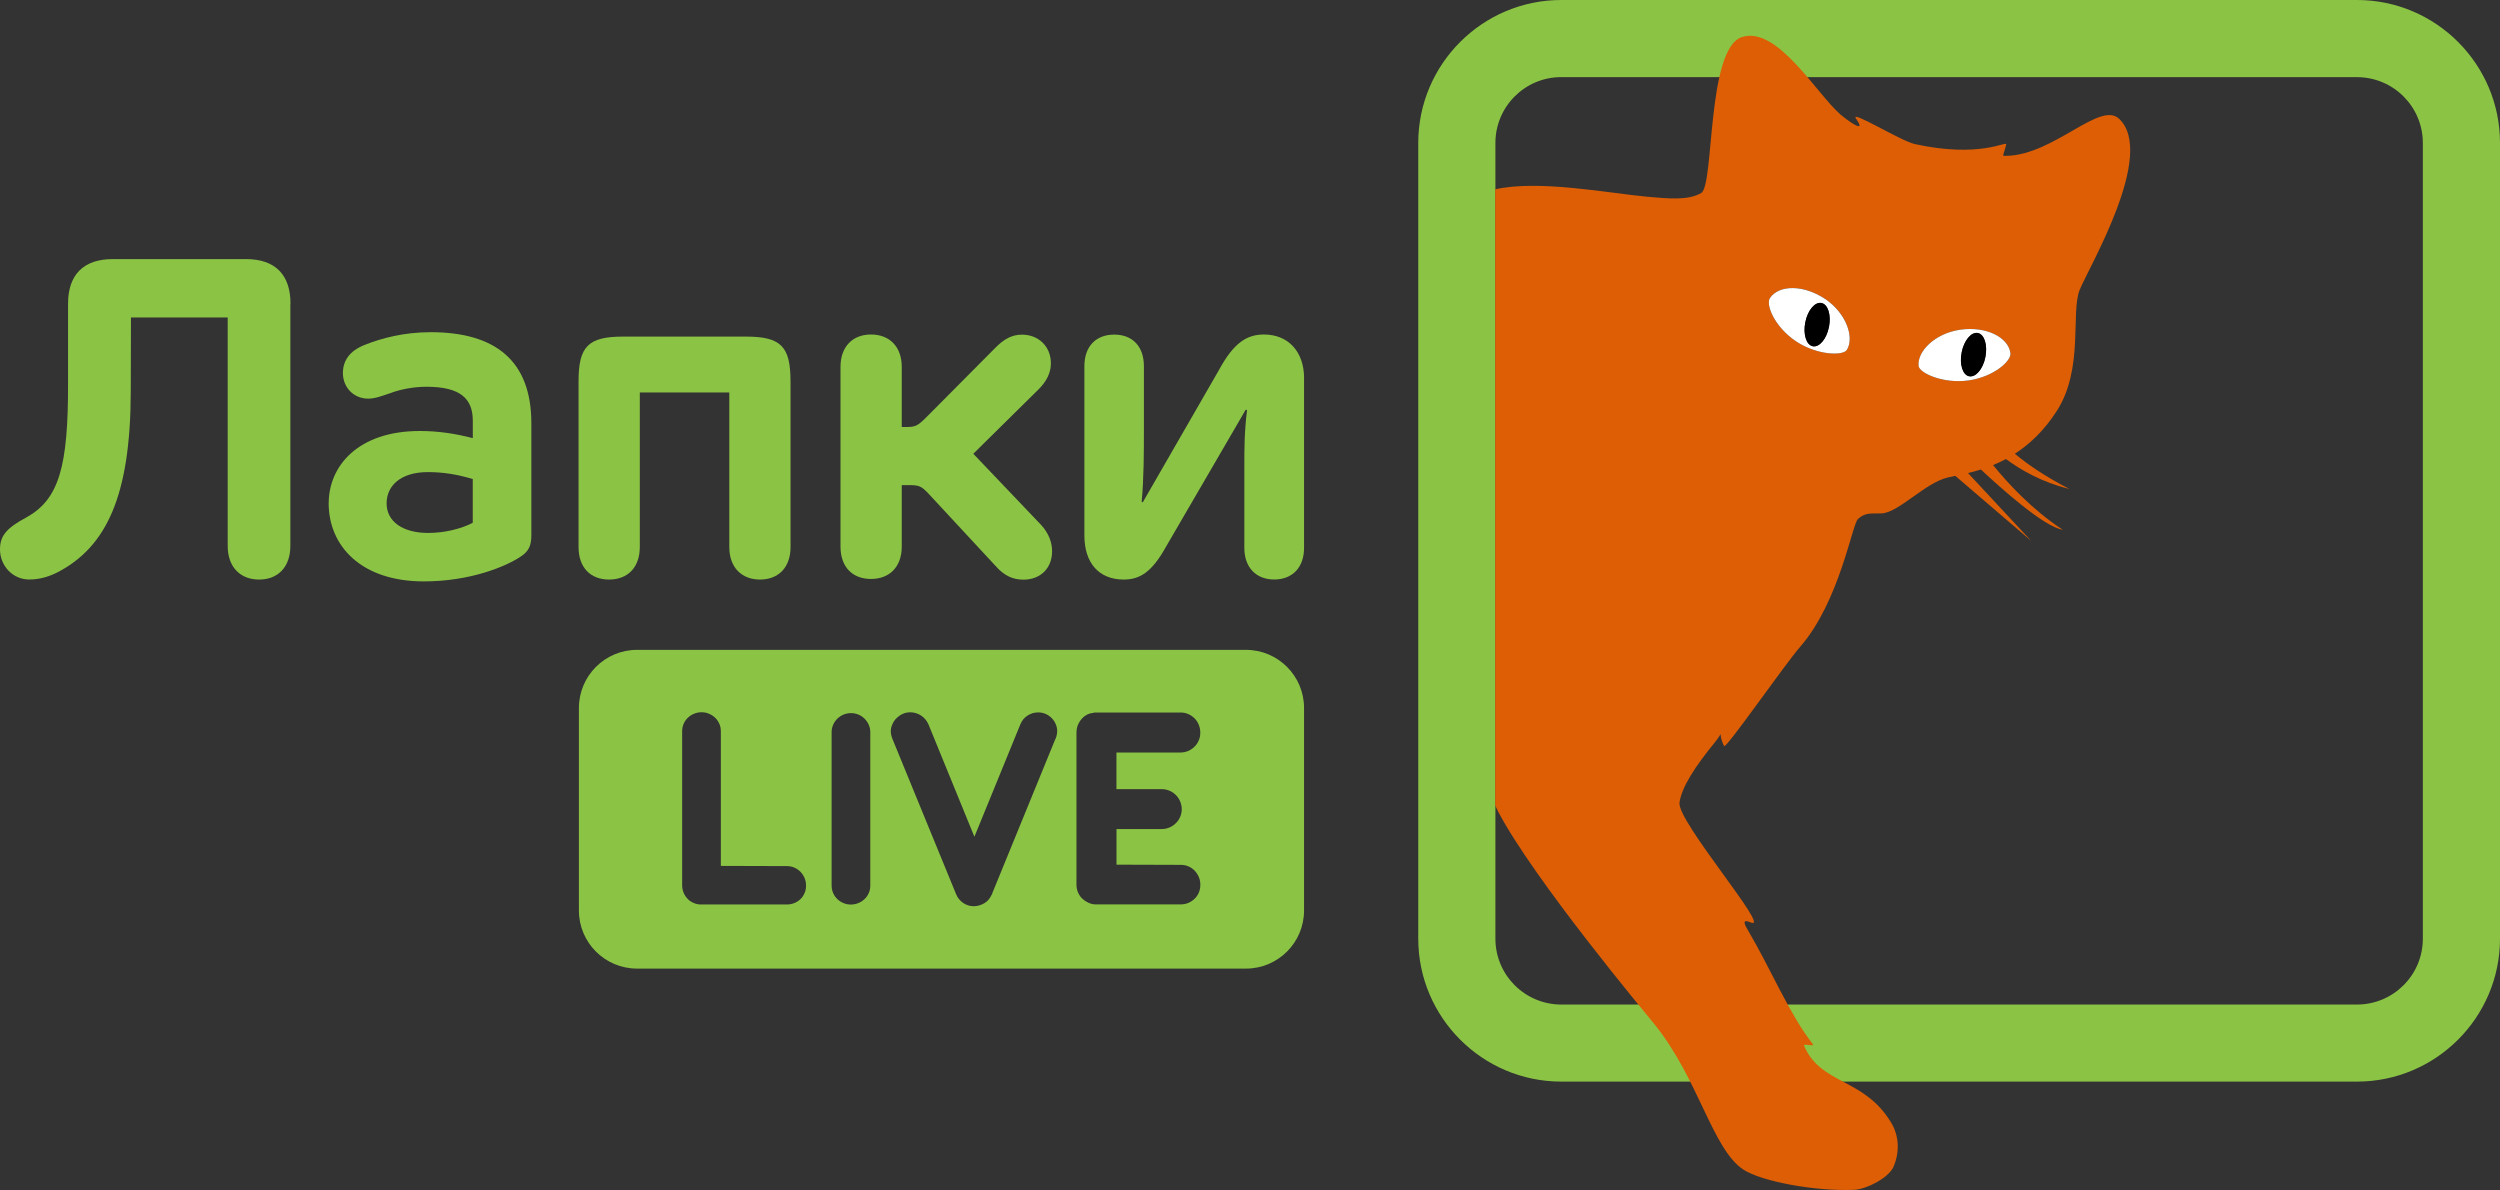
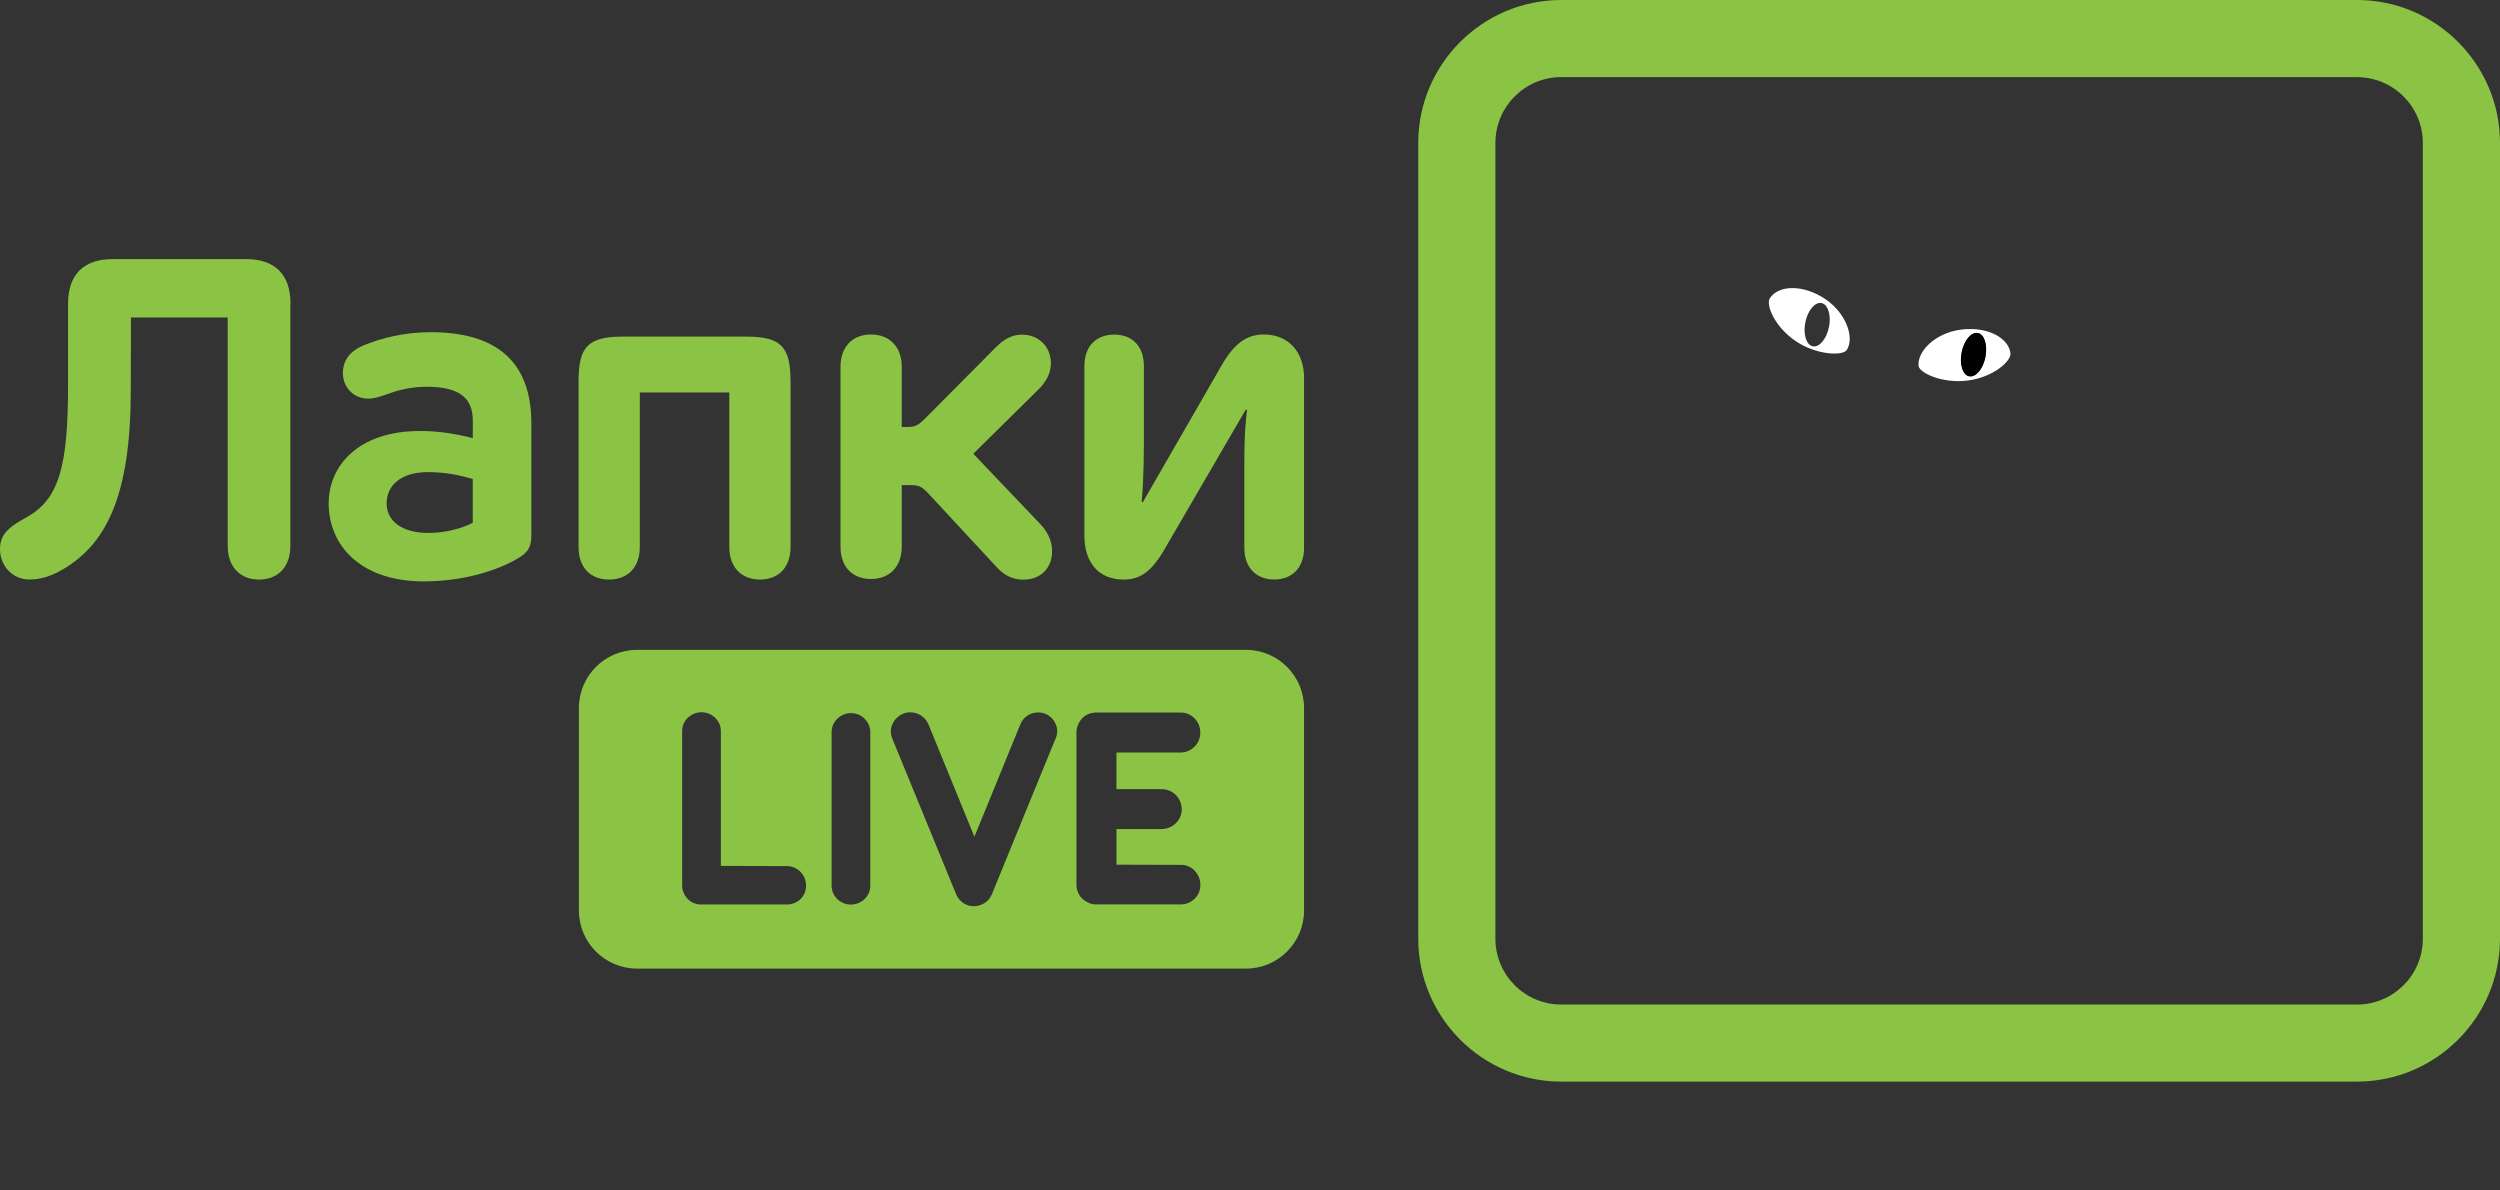
<svg xmlns="http://www.w3.org/2000/svg" id="_Слой_1" data-name="Слой 1" width="500" height="238" viewBox="0 0 500 238">
  <rect x="0" y="0" width="500" height="238" fill="#333333" stroke="none" />
  <defs>
    <style>
      .cls-1 {
        fill: #fff;
      }

      .cls-2 {
        fill: #dd5e05;
      }

      .cls-3 {
        fill: #8bc444;
      }
    </style>
  </defs>
  <path class="cls-3" d="M58.07,60.76v48.42c0,4.22-2.47,6.73-6.25,6.73s-6.28-2.51-6.28-6.73v-45.69h-19.35l-.04,14.85c-.04,20.95-4.94,30.93-14.41,36-1.65.86-3.59,1.56-5.87,1.56-3.46,0-5.87-2.88-5.87-6.02,0-2.69,1.26-4.26,5.3-6.41,6.51-3.62,8.35-10.15,8.31-26.84v-15.89c0-5.84,3.14-8.92,8.94-8.92h26.66c5.8,0,8.89,3.1,8.89,8.92l-.02.02Z" />
  <path class="cls-3" d="M65.74,100.66c0-7.42,5.84-14.46,18.22-14.46,3.64,0,7.01.5,10.6,1.43v-3.46c0-4.41-2.42-6.82-9.29-6.82-2.7,0-5.39.58-7.27,1.3-1.62.54-3.01,1.08-4.35,1.08-2.83,0-5.02-2.12-5.07-5.07,0-2.47,1.26-4.48,4.44-5.71,3.27-1.3,7.77-2.51,13.1-2.51,12.97,0,20.15,5.71,20.15,18.21v22.43c0,2.12-.58,3.23-2.16,4.26-2.96,1.97-10.06,4.94-19.35,4.94-12.53,0-19.03-7.08-19.03-15.67l.02.04ZM85.63,106.59c3.23,0,6.56-.8,8.92-2.03v-8.75c-3.14-.95-5.93-1.39-8.98-1.39-5.43,0-8.25,2.73-8.25,6.24,0,3.77,3.4,5.93,8.31,5.93Z" />
  <path class="cls-3" d="M158.11,76.24v33.16c0,4.09-2.42,6.51-6.1,6.51s-6.15-2.42-6.15-6.51v-30.91h-17.9v30.91c0,4.09-2.42,6.51-6.15,6.51s-6.1-2.42-6.1-6.51v-33.16c0-6.95,1.93-8.92,8.92-8.92h24.55c7.01,0,8.92,1.97,8.92,8.92Z" />
  <path class="cls-3" d="M210.42,110.22c0,3.49-2.38,5.71-5.74,5.71-2.03,0-3.81-.72-5.61-2.79l-13.07-14.09c-1.8-1.97-2.16-2.03-4.57-2.03h-1.08v12.3c0,4.03-2.42,6.47-6.15,6.47s-6.1-2.42-6.1-6.47v-35.95c0-4.03,2.42-6.47,6.1-6.47s6.15,2.42,6.15,6.47v12.03h.89c1.84,0,2.29-.19,4.18-2.1l13.55-13.64c1.84-1.9,3.46-2.73,5.43-2.73,3.33,0,5.78,2.38,5.78,5.74,0,1.9-.89,3.68-2.6,5.33l-12.92,12.75,13.51,14.18c1.65,1.75,2.25,3.68,2.25,5.3v-.02Z" />
  <path class="cls-3" d="M260.81,75.7v33.88c0,3.96-2.38,6.32-5.97,6.32s-5.97-2.38-5.97-6.32v-16.43c0-3.33,0-6.78.54-11.13l-.26-.09-15.93,27.38c-2.83,5.11-5.24,6.6-8.48,6.6-5.02,0-7.86-3.4-7.86-8.79v-33.88c0-4,2.34-6.32,5.97-6.32s5.93,2.34,5.93,6.32v12.79c0,4,0,9.78-.45,14.31l.22.13,15.22-26.43c2.92-5.39,5.52-7.14,9.02-7.14,4.8,0,8.03,3.36,8.03,8.79l-.02.02Z" />
  <path class="cls-3" d="M249.17,129.97h-121.75c-6.43,0-11.64,5.2-11.64,11.64v40.48c0,6.43,5.2,11.63,11.64,11.63h121.75c6.43,0,11.64-5.2,11.64-11.63v-40.48c0-6.43-5.2-11.64-11.64-11.64ZM160.9,178.63c-.19.46-.46.87-.82,1.21-.35.33-.76.6-1.23.78-.46.19-.97.28-1.51.28h-17.23c-.5,0-.99-.13-1.43-.33-.46-.2-.86-.46-1.17-.82-.33-.33-.59-.74-.78-1.19-.19-.45-.3-.95-.3-1.47v-30.82c0-.54.09-1.04.3-1.51.2-.46.48-.87.84-1.21.35-.33.76-.61,1.23-.8.46-.19.97-.3,1.49-.3s1.04.09,1.51.3c.46.19.87.46,1.23.8.35.33.63.74.84,1.21.2.46.3.97.3,1.51v26.91l13.18.04c.54,0,1.04.09,1.51.3.46.2.87.48,1.23.84.35.35.61.76.82,1.23.19.46.3.97.3,1.51s-.09,1.08-.3,1.54h.02ZM174.06,177.09c0,.54-.09,1.04-.3,1.51-.2.46-.48.87-.84,1.21s-.76.61-1.23.8c-.46.19-.97.3-1.51.3s-1.02-.09-1.49-.3c-.48-.19-.89-.46-1.23-.8-.35-.33-.63-.74-.84-1.21-.2-.46-.3-.97-.3-1.51v-30.63c0-.52.09-1.02.3-1.49.2-.46.48-.87.84-1.23.35-.35.76-.61,1.23-.82.46-.19.97-.3,1.49-.3s1.04.09,1.51.3c.46.19.87.46,1.23.82s.63.76.84,1.23c.2.46.3.97.3,1.49v30.63ZM211.09,147.76l-12.58,30.76c-.04.19-.13.39-.26.58-.33.69-.8,1.21-1.41,1.56-.61.35-1.28.56-1.99.58h-.15c-.74,0-1.41-.22-2.04-.63-.63-.43-1.12-1-1.43-1.75l-12.75-31.09c-.2-.52-.32-1.02-.32-1.49s.09-.93.3-1.39c.19-.46.46-.87.82-1.23.35-.35.76-.65,1.23-.87.46-.22.99-.33,1.56-.33.76,0,1.47.22,2.12.63.65.43,1.15,1,1.49,1.75l9.2,22.51,9.2-22.51c.32-.74.78-1.32,1.43-1.73.63-.41,1.34-.63,2.12-.63.56,0,1.08.11,1.54.32.46.22.87.5,1.21.85.33.35.6.76.78,1.21s.28.89.28,1.36-.11,1-.32,1.54l-.02.02ZM232.37,157.83c.54,0,1.06.11,1.54.32.48.2.91.5,1.26.85.35.35.65.78.86,1.28.2.5.32,1.02.32,1.56s-.11,1.06-.32,1.54c-.2.48-.5.91-.86,1.26s-.78.65-1.26.85c-.48.2-1,.32-1.54.32h-9.07v7.12l12.86.04c.54,0,1.04.09,1.52.3.46.2.89.48,1.25.86s.63.8.84,1.28c.2.48.3,1,.3,1.54s-.09,1.08-.3,1.56c-.2.48-.48.89-.84,1.23-.35.35-.78.63-1.25.84-.48.2-.99.3-1.52.3h-17.03c-.52,0-1.02-.13-1.49-.35-.46-.22-.87-.5-1.23-.84-.35-.33-.61-.76-.82-1.23-.19-.46-.3-.97-.3-1.51v-30.46c0-.87.26-1.65.76-2.36.5-.71,1.15-1.19,1.95-1.45.15,0,.33-.04.56-.09.2-.07.39-.09.56-.09h17.03c.54,0,1.04.11,1.52.32.46.2.89.5,1.25.86s.63.78.84,1.28c.2.5.3,1.02.3,1.56s-.09,1.06-.3,1.54c-.2.48-.48.91-.84,1.26s-.78.65-1.25.86c-.48.2-.99.32-1.52.32h-12.86v7.32h9.07v.02Z" />
  <path class="cls-3" d="M471.39,15.43c7.27,0,13.18,5.89,13.18,13.18v159.12c0,7.27-5.89,13.18-13.18,13.18h-159.13c-7.27,0-13.18-5.89-13.18-13.18V28.6c0-7.27,5.89-13.18,13.18-13.18h159.13ZM471.39,0h-159.13c-15.76,0-28.61,12.82-28.61,28.6v159.12c0,15.76,12.83,28.6,28.61,28.6h159.13c15.76,0,28.61-12.82,28.61-28.6V28.6c0-15.76-12.83-28.6-28.61-28.6Z" />
-   <path class="cls-2" d="M401.41,31.15c-1.17.04-.8.33-.17-2.25.2-.85-5.13,2.81-18.29-.09-2.84-.63-13.09-7.01-11.75-5.09,2.43,3.48-2.16,0-3.09-.8-4.89-4.27-12.68-17.81-19.74-15.5-7.06,2.3-5.5,29.63-8.12,31.17-2.62,1.54-6.52,1.13-10.76.76-7.45-.67-21.66-3.46-30.45-1.49v123.21c.2.43.37.85.59,1.26,7.27,13.75,29.57,40.44,31.14,42.36,8.89,10.91,11.65,25.04,17.86,29.2,3.53,2.36,14.35,4.42,22.25,4.07,2.36-.11,6.82-2.34,7.81-4.59,1.28-2.97,1.17-6.23-.54-8.98-5.45-8.88-13.9-7.38-17.32-15.19-.3-.69,2.29.32,1.69-.45-4.52-5.69-8.59-15.37-12.81-22.49-.74-1.26-1.51-2.6.45-1.77,4.28,1.8-14.76-20.22-14.26-23.96.41-3.14,3.27-7.42,7.1-12.1,1.99-2.42.41-1.97,1.82.78.35.67,12.08-16.26,15.26-19.91,7.81-8.98,10.35-24.46,11.51-25.5,1.45-1.34,2.55-1.06,4.7-1.12,3.42-.11,8.72-6.15,13.36-7.21.43-.09.91-.2,1.41-.3l15.2,13.03-12.66-13.59c.82-.19,1.69-.43,2.58-.71,4.11,3.85,12.7,11.52,16.36,12.04-6.08-3.96-10.98-9.29-13.92-12.92.84-.35,1.69-.74,2.57-1.21,2.94,2.17,7.25,4.67,12.69,5.98-4.98-2.55-8.51-5.04-10.91-7.04,2.9-1.88,5.84-4.57,8.42-8.61,5.39-8.42,2.73-19.68,4.55-24.18,1.82-4.5,15.35-27.23,7.86-34.22-3.81-3.57-12.99,7.19-22.45,7.43l.04-.07ZM369.36,69.98c-.76,1.21-5.99,1.1-10.22-1.77-4.24-2.86-6.04-7.3-5.15-8.61,1.84-2.71,6.82-2.66,11.06.2,4.24,2.86,5.87,7.71,4.31,10.18v-.02ZM383.73,73.19c-.32-2.9,3.27-6.54,8.35-7.25,5.07-.71,9.55,1.43,10.02,4.67.22,1.56-3.33,4.76-8.4,5.48-5.07.71-9.81-1.47-9.96-2.9Z" />
  <path class="cls-1" d="M393.69,76.09c5.07-.71,8.63-3.92,8.4-5.48-.46-3.23-4.94-5.39-10.02-4.67-5.07.71-8.66,4.35-8.35,7.25.15,1.41,4.89,3.61,9.96,2.9ZM392.35,70.44c.48-2.4,1.93-4.11,3.23-3.85,1.3.26,1.97,2.42,1.51,4.79-.48,2.4-1.93,4.11-3.23,3.85-1.3-.26-1.97-2.42-1.49-4.8h-.02Z" />
  <path class="cls-1" d="M365.05,59.81c-4.24-2.86-9.22-2.92-11.06-.2-.89,1.3.91,5.74,5.15,8.61,4.24,2.86,9.46,2.97,10.22,1.77,1.56-2.47-.07-7.3-4.31-10.19v.02ZM365.79,65.41c-.48,2.4-1.93,4.11-3.23,3.85-1.3-.26-1.97-2.42-1.49-4.8.48-2.4,1.93-4.11,3.23-3.85,1.3.26,1.97,2.42,1.51,4.79h-.02Z" />
  <path d="M393.84,75.26c1.3.26,2.77-1.45,3.23-3.85.48-2.4-.19-4.53-1.51-4.79-1.3-.26-2.75,1.45-3.23,3.85-.48,2.4.19,4.54,1.49,4.8h.02Z" />
-   <path d="M364.29,60.59c-1.3-.26-2.75,1.45-3.23,3.85-.48,2.4.19,4.53,1.49,4.8,1.3.26,2.77-1.45,3.23-3.85.48-2.4-.19-4.54-1.51-4.8h.02Z" />
</svg>